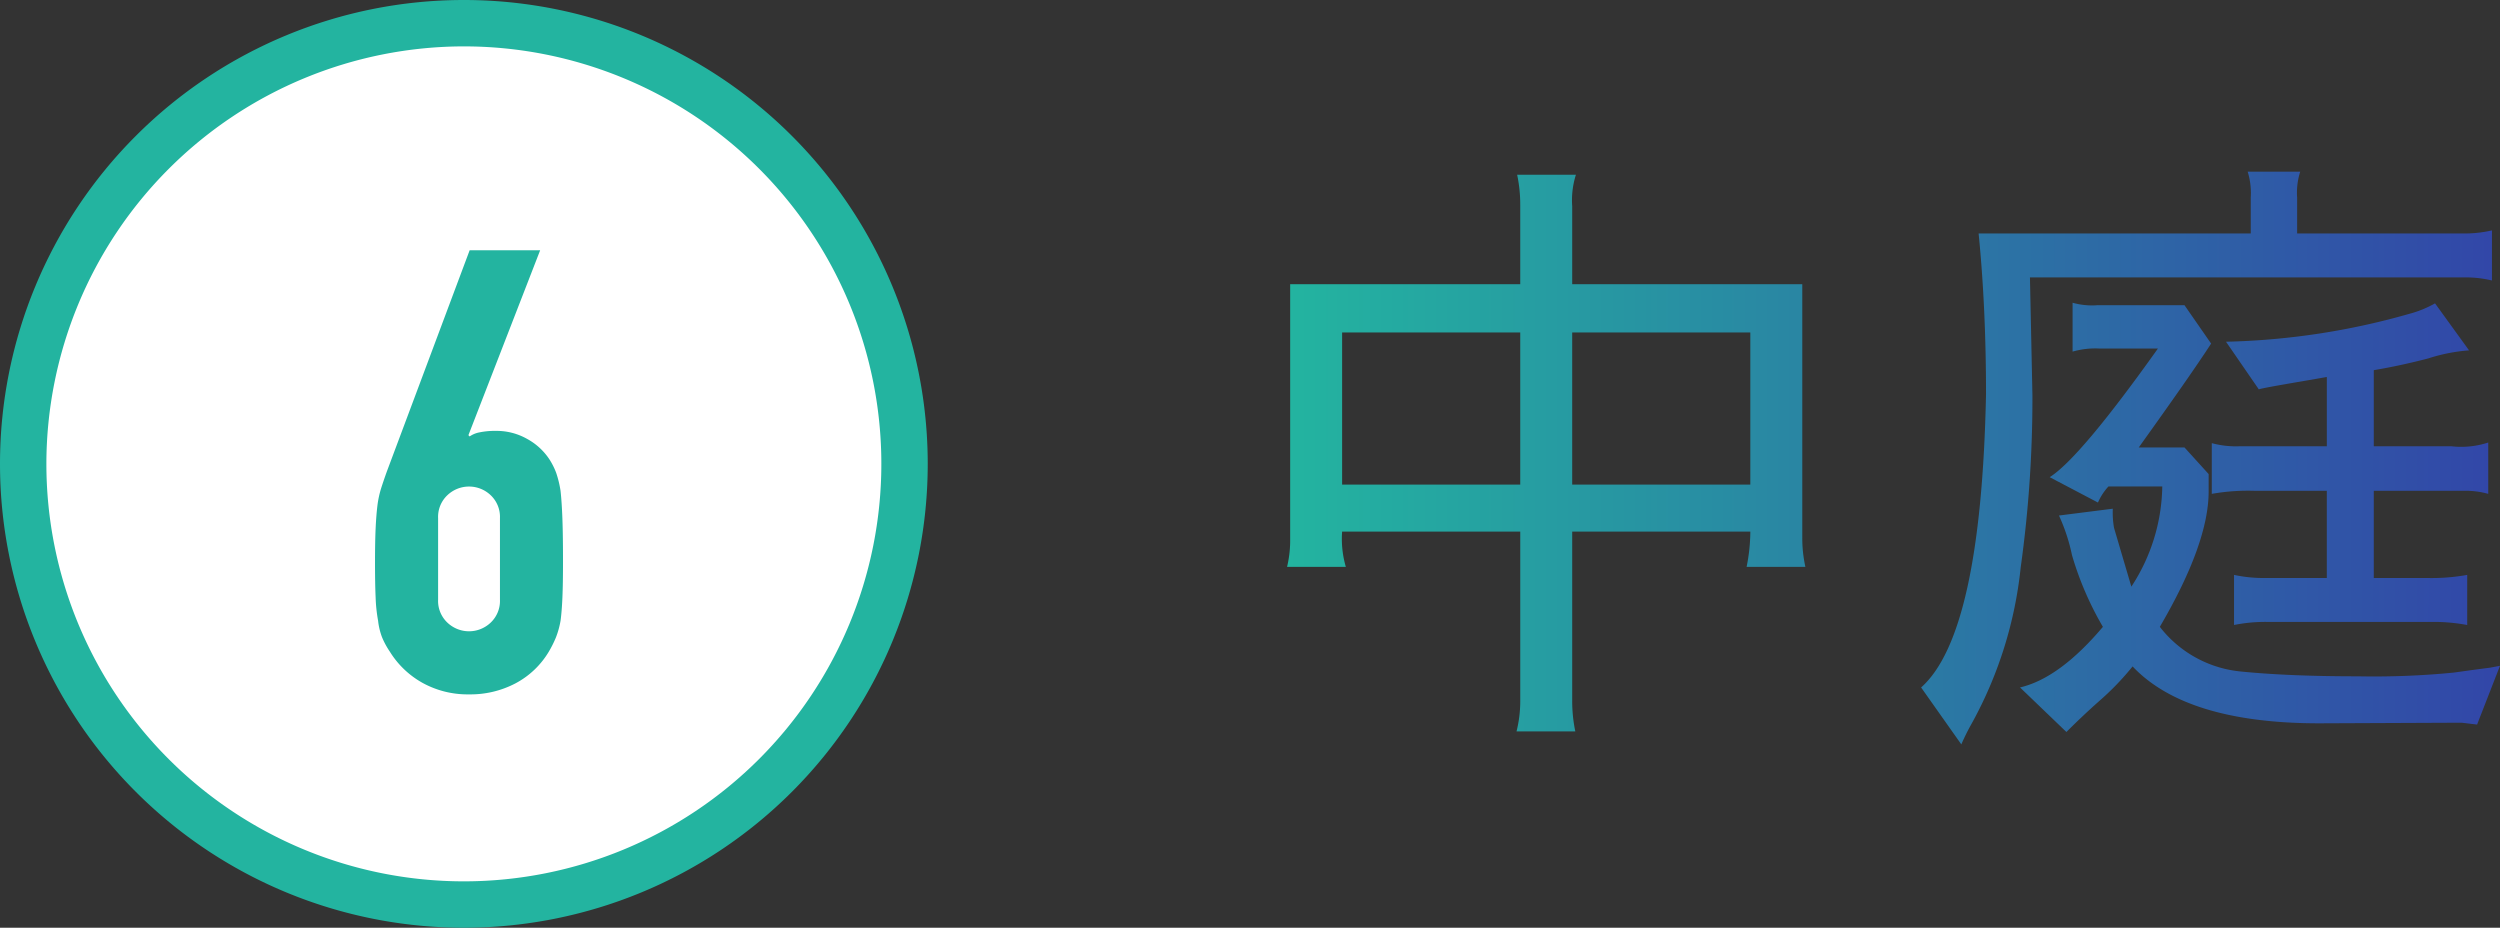
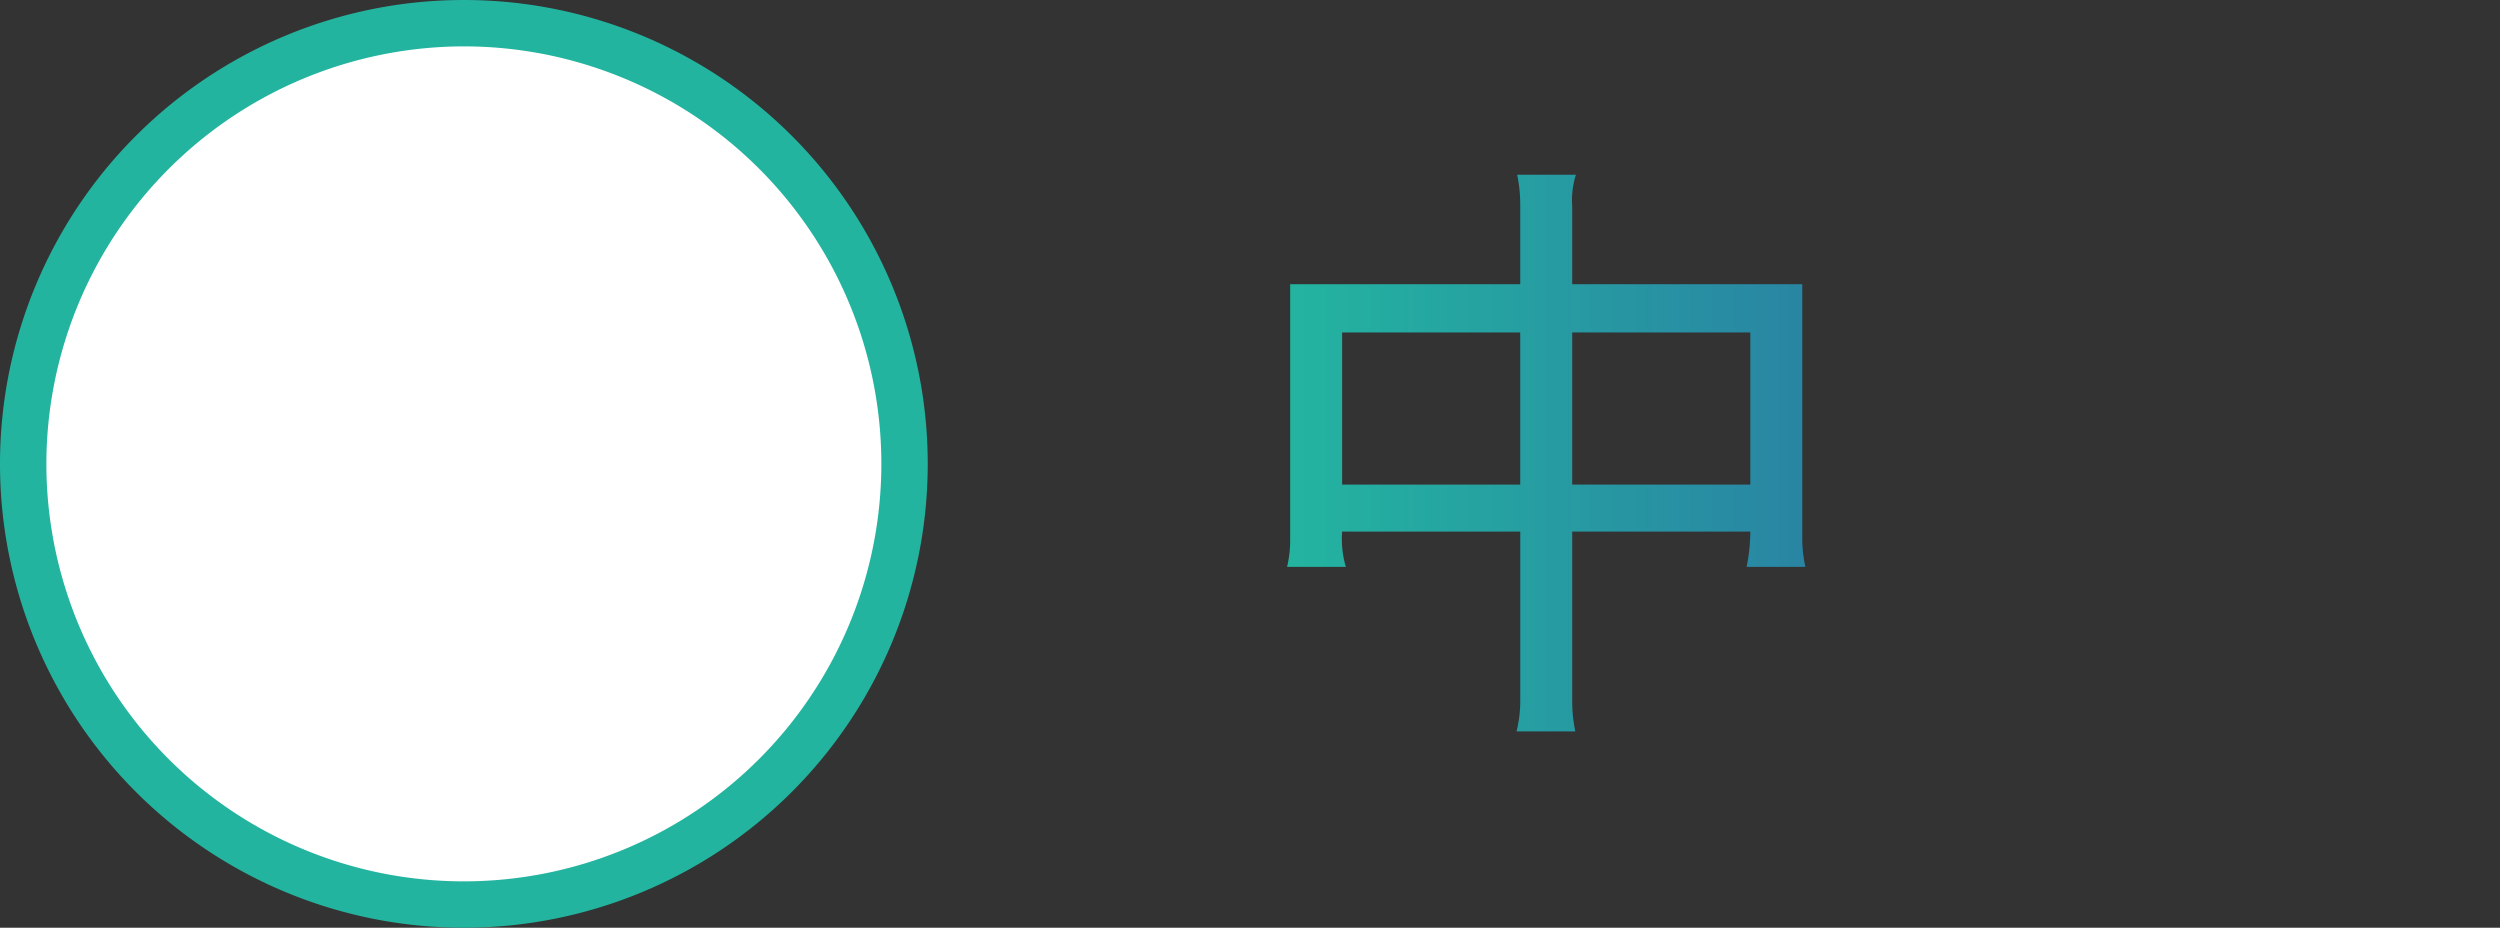
<svg xmlns="http://www.w3.org/2000/svg" width="161.685" height="60" viewBox="0 0 161.685 60">
  <rect x="0" y="0" width="161.685" height="60" fill="#333333" stroke="none" />
  <defs>
    <style>.cls-1{fill:url(#新規グラデーションスウォッチ_1);}.cls-2{fill:#fff;}.cls-3{fill:#23b4a0;}</style>
    <linearGradient id="新規グラデーションスウォッチ_1" x1="1234.24" y1="29.621" x2="1312.684" y2="29.621" gradientTransform="translate(-1150.999)" gradientUnits="userSpaceOnUse">
      <stop offset="0" stop-color="#23b4a0" />
      <stop offset="1" stop-color="#3246a8" />
    </linearGradient>
  </defs>
  <g id="レイヤー_2" data-name="レイヤー 2">
    <g id="contents">
      <path class="cls-1" d="M101.921,11.3a5.461,5.461,0,0,0-.24,2.04v5.04h14.88V34.74a8.607,8.607,0,0,0,.2,1.92h-3.8a11.712,11.712,0,0,0,.24-2.279h-11.52v10.88a9.593,9.593,0,0,0,.2,2.04h-3.8a8.092,8.092,0,0,0,.24-2.04V34.381H86.8a6.471,6.471,0,0,0,.24,2.279h-3.8a7.332,7.332,0,0,0,.2-1.84V18.381h14.88v-5.12a9.227,9.227,0,0,0-.2-1.96ZM86.8,31.341h11.52V21.5H86.8Zm14.88-9.841v9.841H113.2V21.5Z" />
-       <path class="cls-1" d="M128.444,25.5q0-5.6-.479-10.4h17.6V12.78a4.648,4.648,0,0,0-.2-1.679h3.4a4.449,4.449,0,0,0-.2,1.679V15.1h10.76a7.9,7.9,0,0,0,1.84-.2v3.241a7.282,7.282,0,0,0-1.84-.2h-28.04l.16,7.6a79.127,79.127,0,0,1-.759,11.16,26.535,26.535,0,0,1-3.161,10.08,14.606,14.606,0,0,0-.679,1.361l-2.6-3.681Q128.125,41.021,128.444,25.5Zm11.241,15.04a7.536,7.536,0,0,0,5.16,2.881q3.12.319,7.639.319a52.883,52.883,0,0,0,6.2-.24q1.719-.239,2.36-.319l.64-.121-1.481,3.8-1-.12-9.2.04q-8.6,0-12.08-3.679a17.575,17.575,0,0,1-2.16,2.24q-1.08.958-2.12,2l-3-2.881q2.559-.6,5.36-3.92a20.586,20.586,0,0,1-2-4.64,11.926,11.926,0,0,0-.841-2.559l3.481-.441a5.772,5.772,0,0,0,.08,1.241l1.12,3.8a12.11,12.11,0,0,0,2-6.48h-3.481a3.767,3.767,0,0,0-.679,1.04l-3.121-1.64q1.961-1.239,7-8.32h-3.8a5.26,5.26,0,0,0-1.72.2V19.58a4.667,4.667,0,0,0,1.6.16h5.639l1.721,2.481q-1.24,1.918-4.681,6.719h2.96l1.561,1.72v1.12Q142.845,35.14,139.685,40.54Zm18.839-11.68a5.624,5.624,0,0,0,2.4-.24v3.32a5.42,5.42,0,0,0-1.441-.2h-5.96v5.641h3.441a12.971,12.971,0,0,0,2.6-.2v3.24a11.821,11.821,0,0,0-2.08-.2h-10.92a10.149,10.149,0,0,0-2.08.2v-3.24a9.175,9.175,0,0,0,2.08.2h3.92V31.74h-4.719a13.5,13.5,0,0,0-2.72.2V28.66a5.981,5.981,0,0,0,1.84.2h5.6V24.381l-1.6.279q-2.6.441-2.8.521l-2.12-3.08a46.856,46.856,0,0,0,11.84-1.8,7.067,7.067,0,0,0,1.679-.681l2.2,3.04a11.219,11.219,0,0,0-2.64.521q-1.842.479-3.521.759v4.92Z" />
      <circle class="cls-2" cx="30" cy="30" r="28.5" />
      <path class="cls-3" d="M30,3A27,27,0,1,1,3,30,27.03,27.03,0,0,1,30,3m0-3A30,30,0,1,0,60,30,30,30,0,0,0,30,0Z" />
-       <path class="cls-3" d="M34.934,16.186l-4.64,11.96.08.081a1.613,1.613,0,0,1,.619-.26,4.893,4.893,0,0,1,1.1-.1,4,4,0,0,1,2,.52,4.05,4.05,0,0,1,1.439,1.32,4.583,4.583,0,0,1,.441.88,6.818,6.818,0,0,1,.28,1.16q.08.72.12,1.819t.039,2.781q0,1.4-.039,2.3t-.12,1.5a5.594,5.594,0,0,1-.3,1.081,7.158,7.158,0,0,1-.46.919,5.5,5.5,0,0,1-2.139,2.04,6.272,6.272,0,0,1-3.02.721,6.032,6.032,0,0,1-3-.74,5.8,5.8,0,0,1-2.12-2.021,5.2,5.2,0,0,1-.5-.919,4.293,4.293,0,0,1-.261-1.081,10.033,10.033,0,0,1-.159-1.5q-.041-.9-.04-2.3,0-1.32.04-2.18t.119-1.5a6.529,6.529,0,0,1,.24-1.1c.107-.333.227-.685.361-1.059l5.36-14.321Zm-2.6,17.321a1.925,1.925,0,0,0-.6-1.48,2.029,2.029,0,0,0-2.8,0,1.924,1.924,0,0,0-.6,1.48v5.28a1.927,1.927,0,0,0,.6,1.48,2.029,2.029,0,0,0,2.8,0,1.928,1.928,0,0,0,.6-1.48Z" />
    </g>
  </g>
</svg>